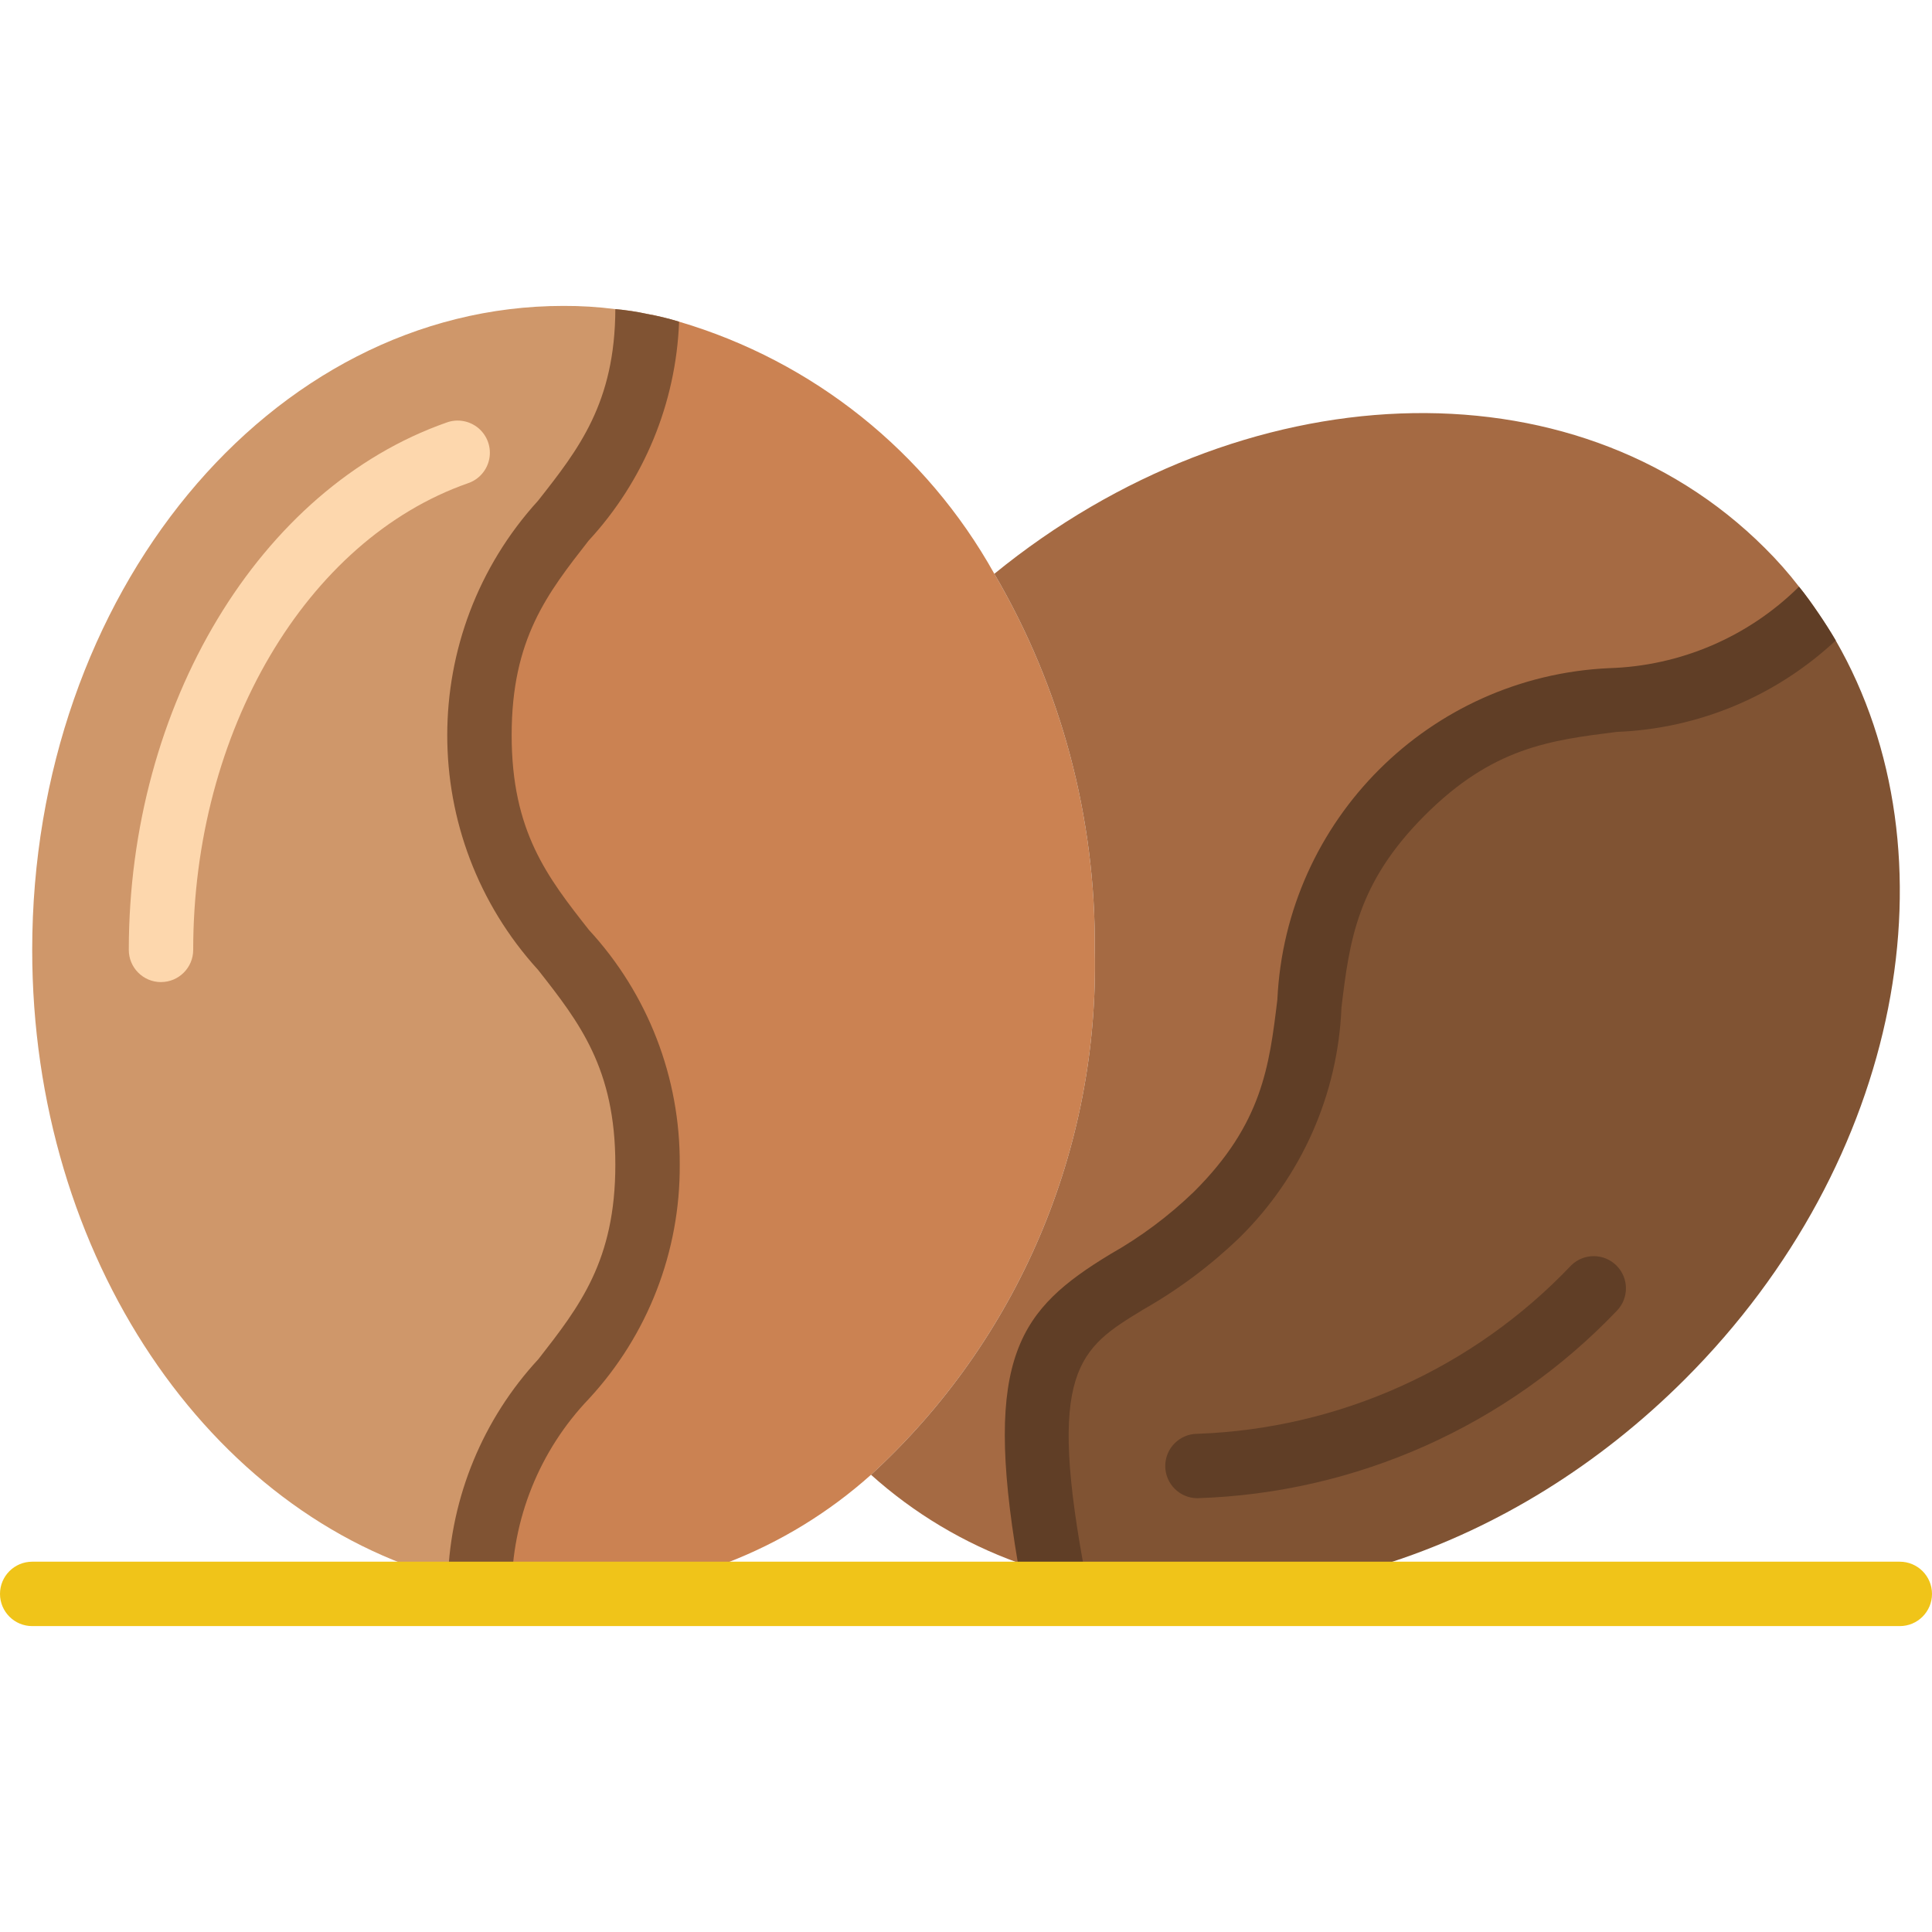
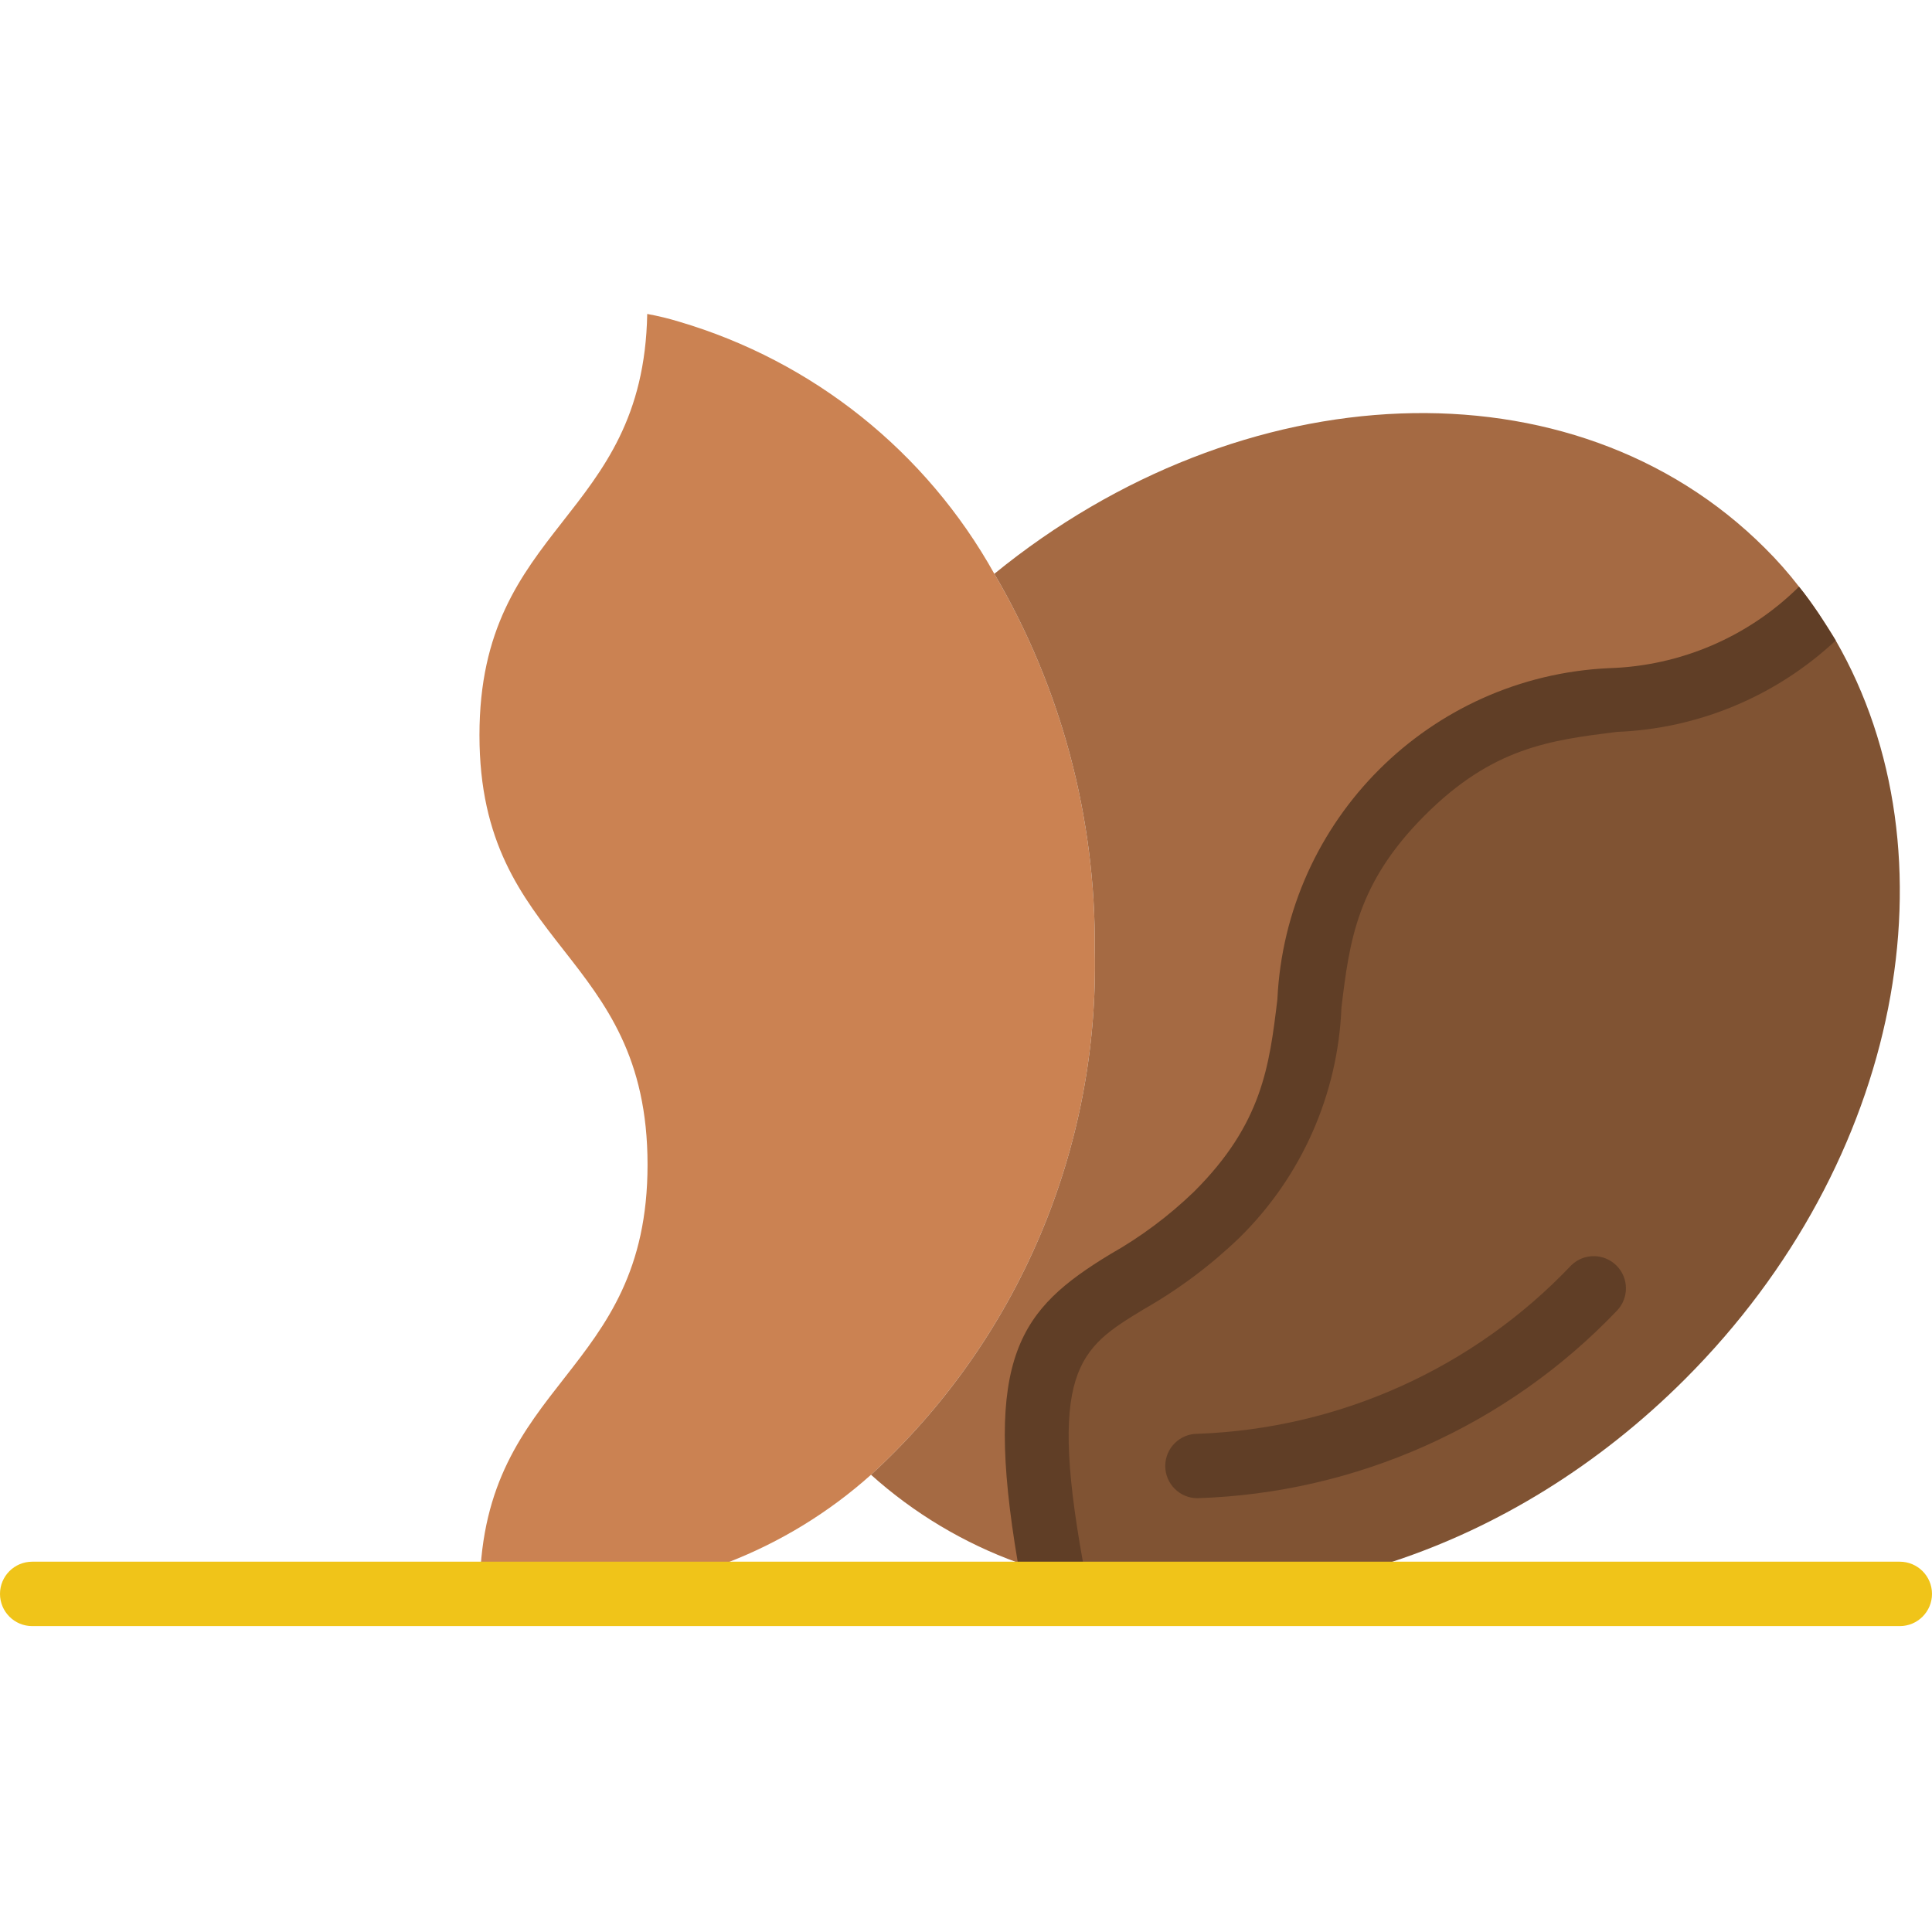
<svg xmlns="http://www.w3.org/2000/svg" height="512" viewBox="0 0 60 41" width="512">
  <g id="Page-1" fill="none" fill-rule="evenodd">
    <g id="009---Beans" fill-rule="nonzero">
-       <path id="Shape" d="m20.11 26.67c0 6.57-5.09 6.66-5.21 13.08-.33-.06-.66-.14-.99-.23-7.39-1.98-12.91-9.97-12.91-19.52 0-11.05 7.39-20 16.5-20 .538-.002 1.076.031 1.61.1.333.029.664.079.99.15-.12 6.42-5.21 6.5-5.21 13.08 0 6.67 5.22 6.67 5.22 13.34z" fill="#cf976a" />
      <path id="Shape" d="m34 20c.14 6.181-2.393 12.121-6.95 16.3-2.629 2.352-6.023 3.667-9.55 3.7-.538.002-1.076-.031-1.61-.1-.333-.029-.664-.079-.99-.15.12-6.42 5.21-6.51 5.21-13.08 0-6.67-5.22-6.67-5.22-13.34 0-6.58 5.09-6.66 5.21-13.08.334.061.665.141.99.24 4.162 1.228 7.677 4.039 9.79 7.83 2.075 3.54 3.153 7.576 3.12 11.68z" fill="#cb8252" />
-       <path id="Shape" d="m5 21c-.552 0-1-.448-1-1 0-7.6 4.058-14.339 9.867-16.377.339-.125.718-.057.994.176.275.234.403.598.334.952-.069.354-.323.644-.666.758-5.021 1.759-8.529 7.718-8.529 14.49 0 .552-.448 1-1 1z" fill="#fdd7ad" />
      <path id="Shape" d="m56.47 9.54c-4.63 4.45-8.28.92-12.93 5.57-4.72 4.71-1.03 8.4-5.75 13.11-3.7 3.69-6.82 1.7-5.1 11.16-.37-.1-.73-.22-1.08-.35-1.682-.608-3.23-1.535-4.56-2.73 4.557-4.179 7.09-10.119 6.95-16.3.033-4.104-1.045-8.14-3.12-11.68 7.68-6.26 17.97-6.75 23.93-.8.38.376.734.777 1.06 1.2.21.26.41.54.6.82z" fill="#a56a43" />
      <path id="Shape" d="m52.33 33.33c-5.39 5.39-12.53 7.59-18.58 6.31-.36-.07-.71-.16-1.06-.26-1.72-9.46 1.4-7.47 5.1-11.16 4.72-4.71 1.03-8.4 5.75-13.11 4.65-4.65 8.3-1.12 12.93-5.57.19.28.37.56.54.85 3.82 6.63 2.08 16.18-4.68 22.94z" fill="#805333" />
      <path id="Shape" d="m37.188 37.028c-.552 0-1-.448-1-1s.448-1 1-1c4.407-.157 8.577-2.037 11.612-5.236.392-.379 1.016-.374 1.402.012s.391 1.009.012 1.402c-3.411 3.574-8.089 5.665-13.026 5.822z" fill="#603e26" />
-       <path id="Shape" d="m21.11 26.67c.017 2.693-.991 5.293-2.82 7.27-1.535 1.605-2.394 3.739-2.4 5.96-.333-.029-.664-.079-.99-.15-.33-.06-.66-.14-.99-.23.091-2.533 1.088-4.95 2.81-6.81 1.28-1.64 2.39-3.06 2.39-6.04s-1.11-4.41-2.4-6.05c-3.76-4.129-3.76-10.441 0-14.57 1.26-1.6 2.39-3.04 2.4-5.95.333.029.664.079.99.15.334.061.665.141.99.24-.095 2.529-1.092 4.941-2.81 6.8-1.28 1.64-2.39 3.05-2.39 6.04s1.11 4.41 2.4 6.05c1.831 1.984 2.839 4.59 2.82 7.29z" fill="#805333" />
-       <path id="Shape" d="m57.01 10.39c-1.852 1.733-4.266 2.741-6.8 2.84-2.07.26-3.85.48-5.96 2.59s-2.34 3.9-2.59 5.97c-.108 2.695-1.238 5.248-3.16 7.14-.897.865-1.898 1.614-2.98 2.23-2.01 1.22-3.05 1.86-1.77 8.48-.36-.07-.71-.16-1.06-.26-.37-.1-.73-.22-1.08-.35-1.09-6.41.07-7.88 2.87-9.58.945-.534 1.819-1.186 2.6-1.94 2.12-2.11 2.34-3.9 2.59-5.97.263-5.574 4.726-10.032 10.3-10.29 2.216-.066 4.325-.97 5.9-2.53.21.26.41.54.6.82s.37.56.54.85z" fill="#603e26" />
+       <path id="Shape" d="m57.01 10.39c-1.852 1.733-4.266 2.741-6.8 2.84-2.07.26-3.85.48-5.96 2.59s-2.34 3.9-2.59 5.97c-.108 2.695-1.238 5.248-3.16 7.14-.897.865-1.898 1.614-2.98 2.23-2.01 1.22-3.05 1.86-1.77 8.48-.36-.07-.71-.16-1.06-.26-.37-.1-.73-.22-1.08-.35-1.09-6.41.07-7.88 2.87-9.58.945-.534 1.819-1.186 2.6-1.94 2.12-2.11 2.34-3.9 2.59-5.97.263-5.574 4.726-10.032 10.3-10.29 2.216-.066 4.325-.97 5.9-2.53.21.26.41.54.6.82z" fill="#603e26" />
      <path id="Shape" d="m59 41h-58c-.552 0-1-.448-1-1s.448-1 1-1h58c.552 0 1 .448 1 1s-.448 1-1 1z" fill="#f0c419" />
    </g>
  </g>
</svg>